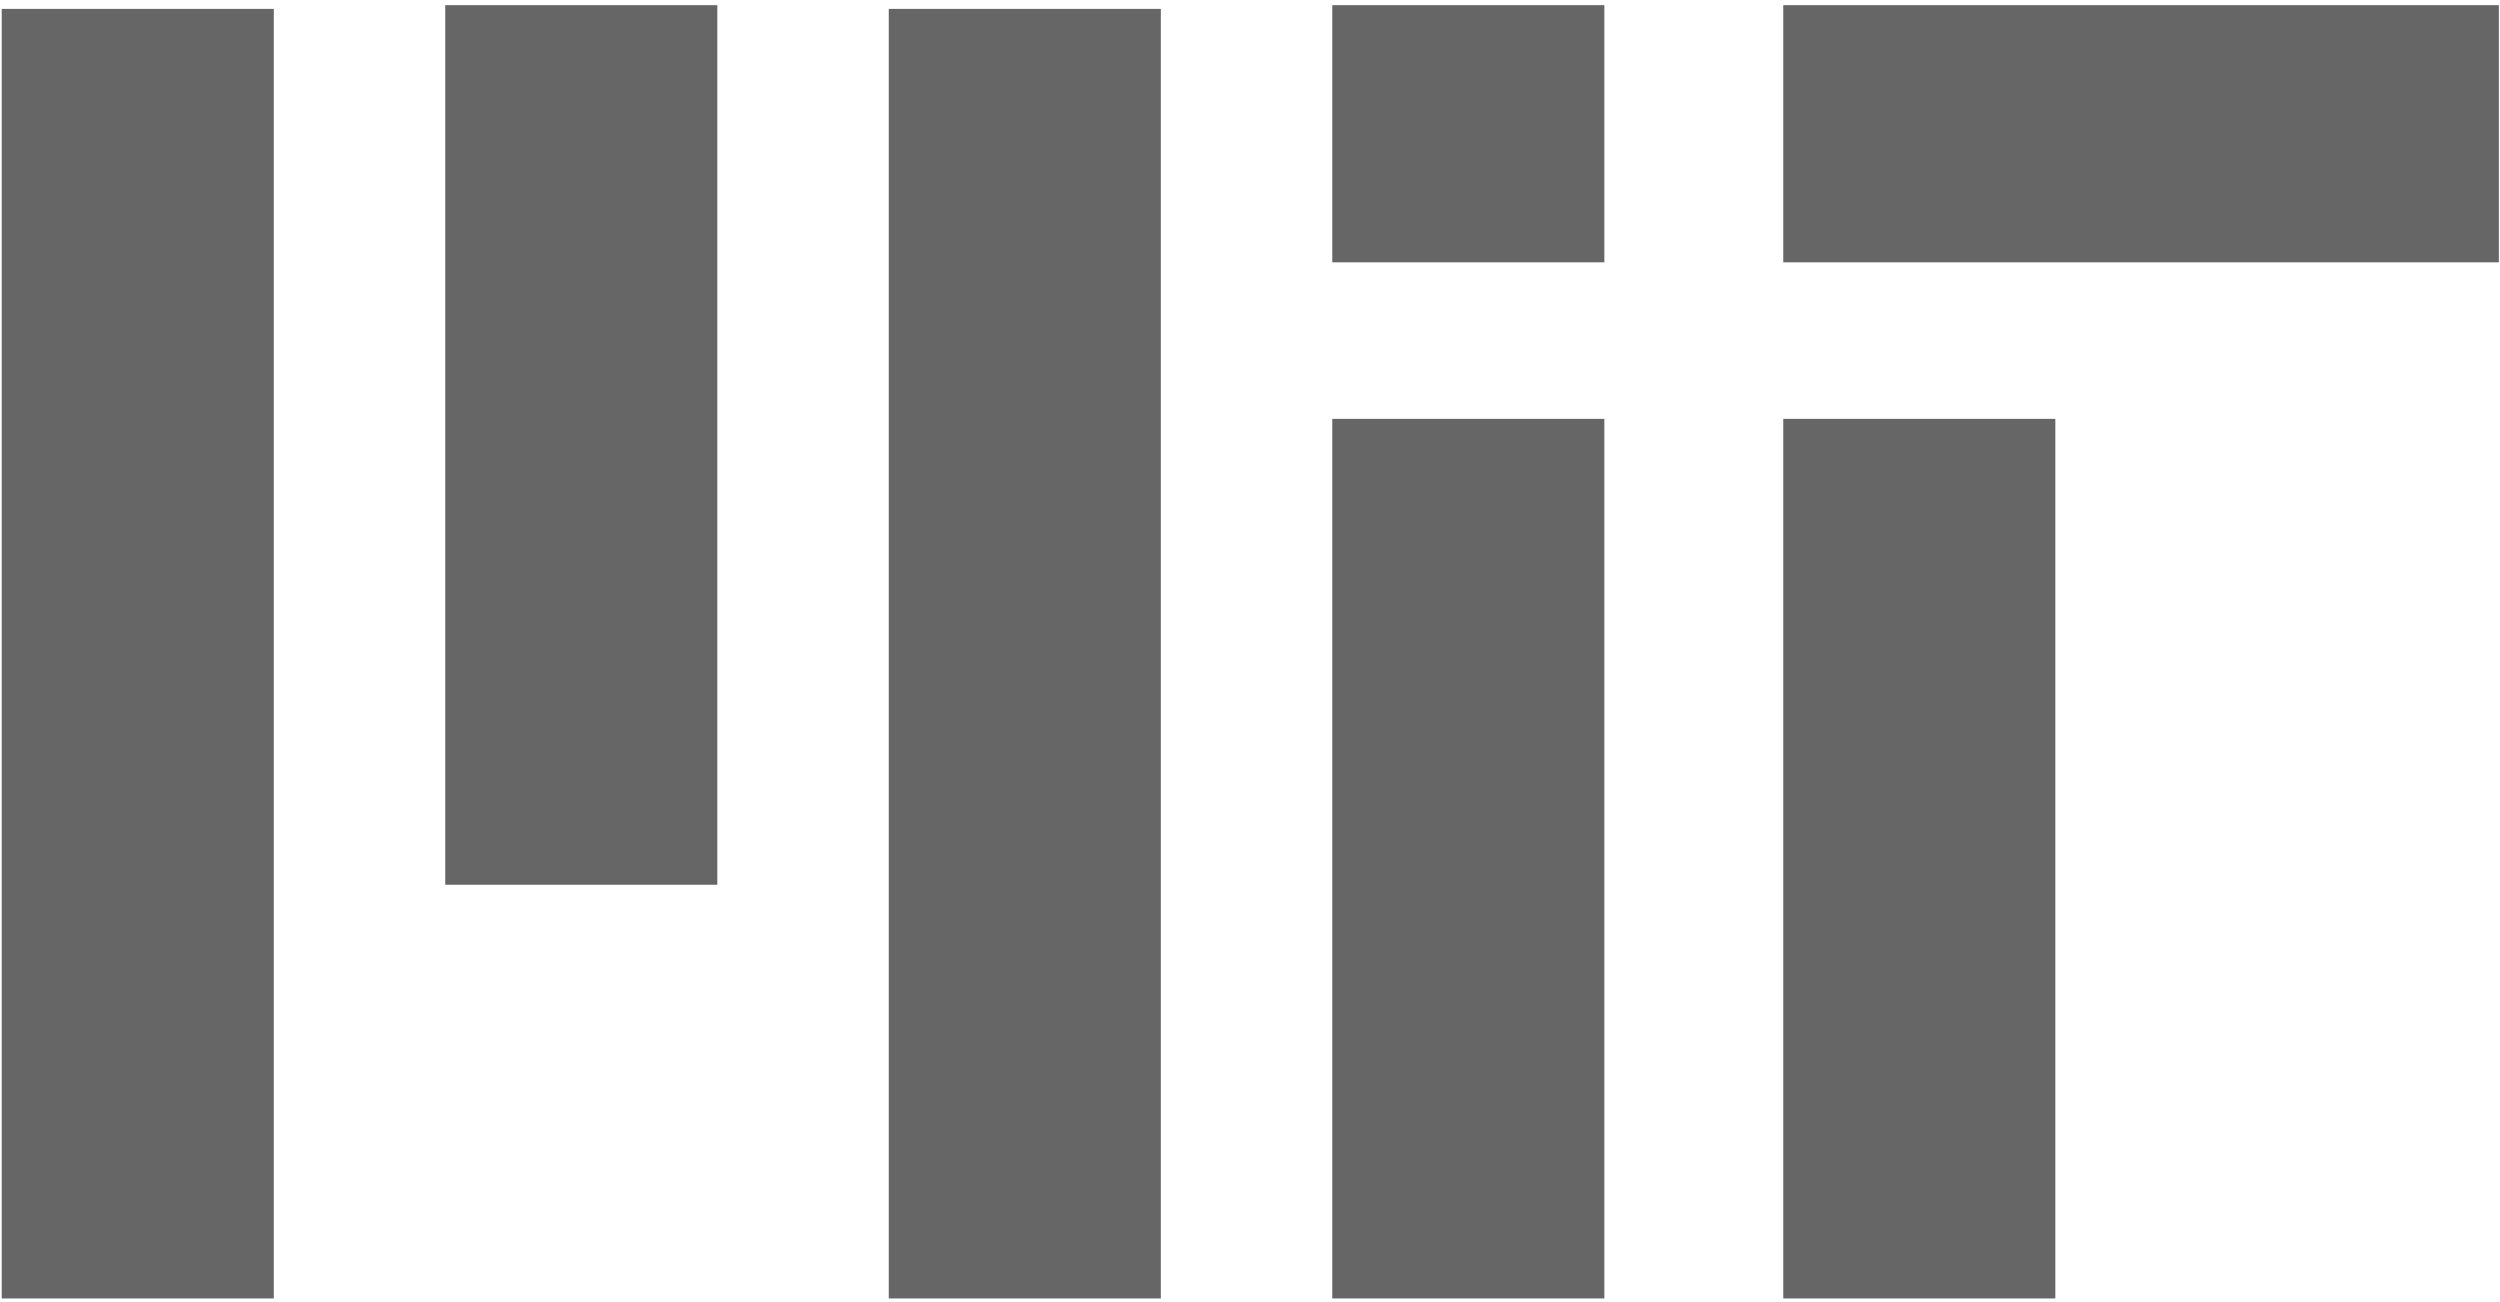
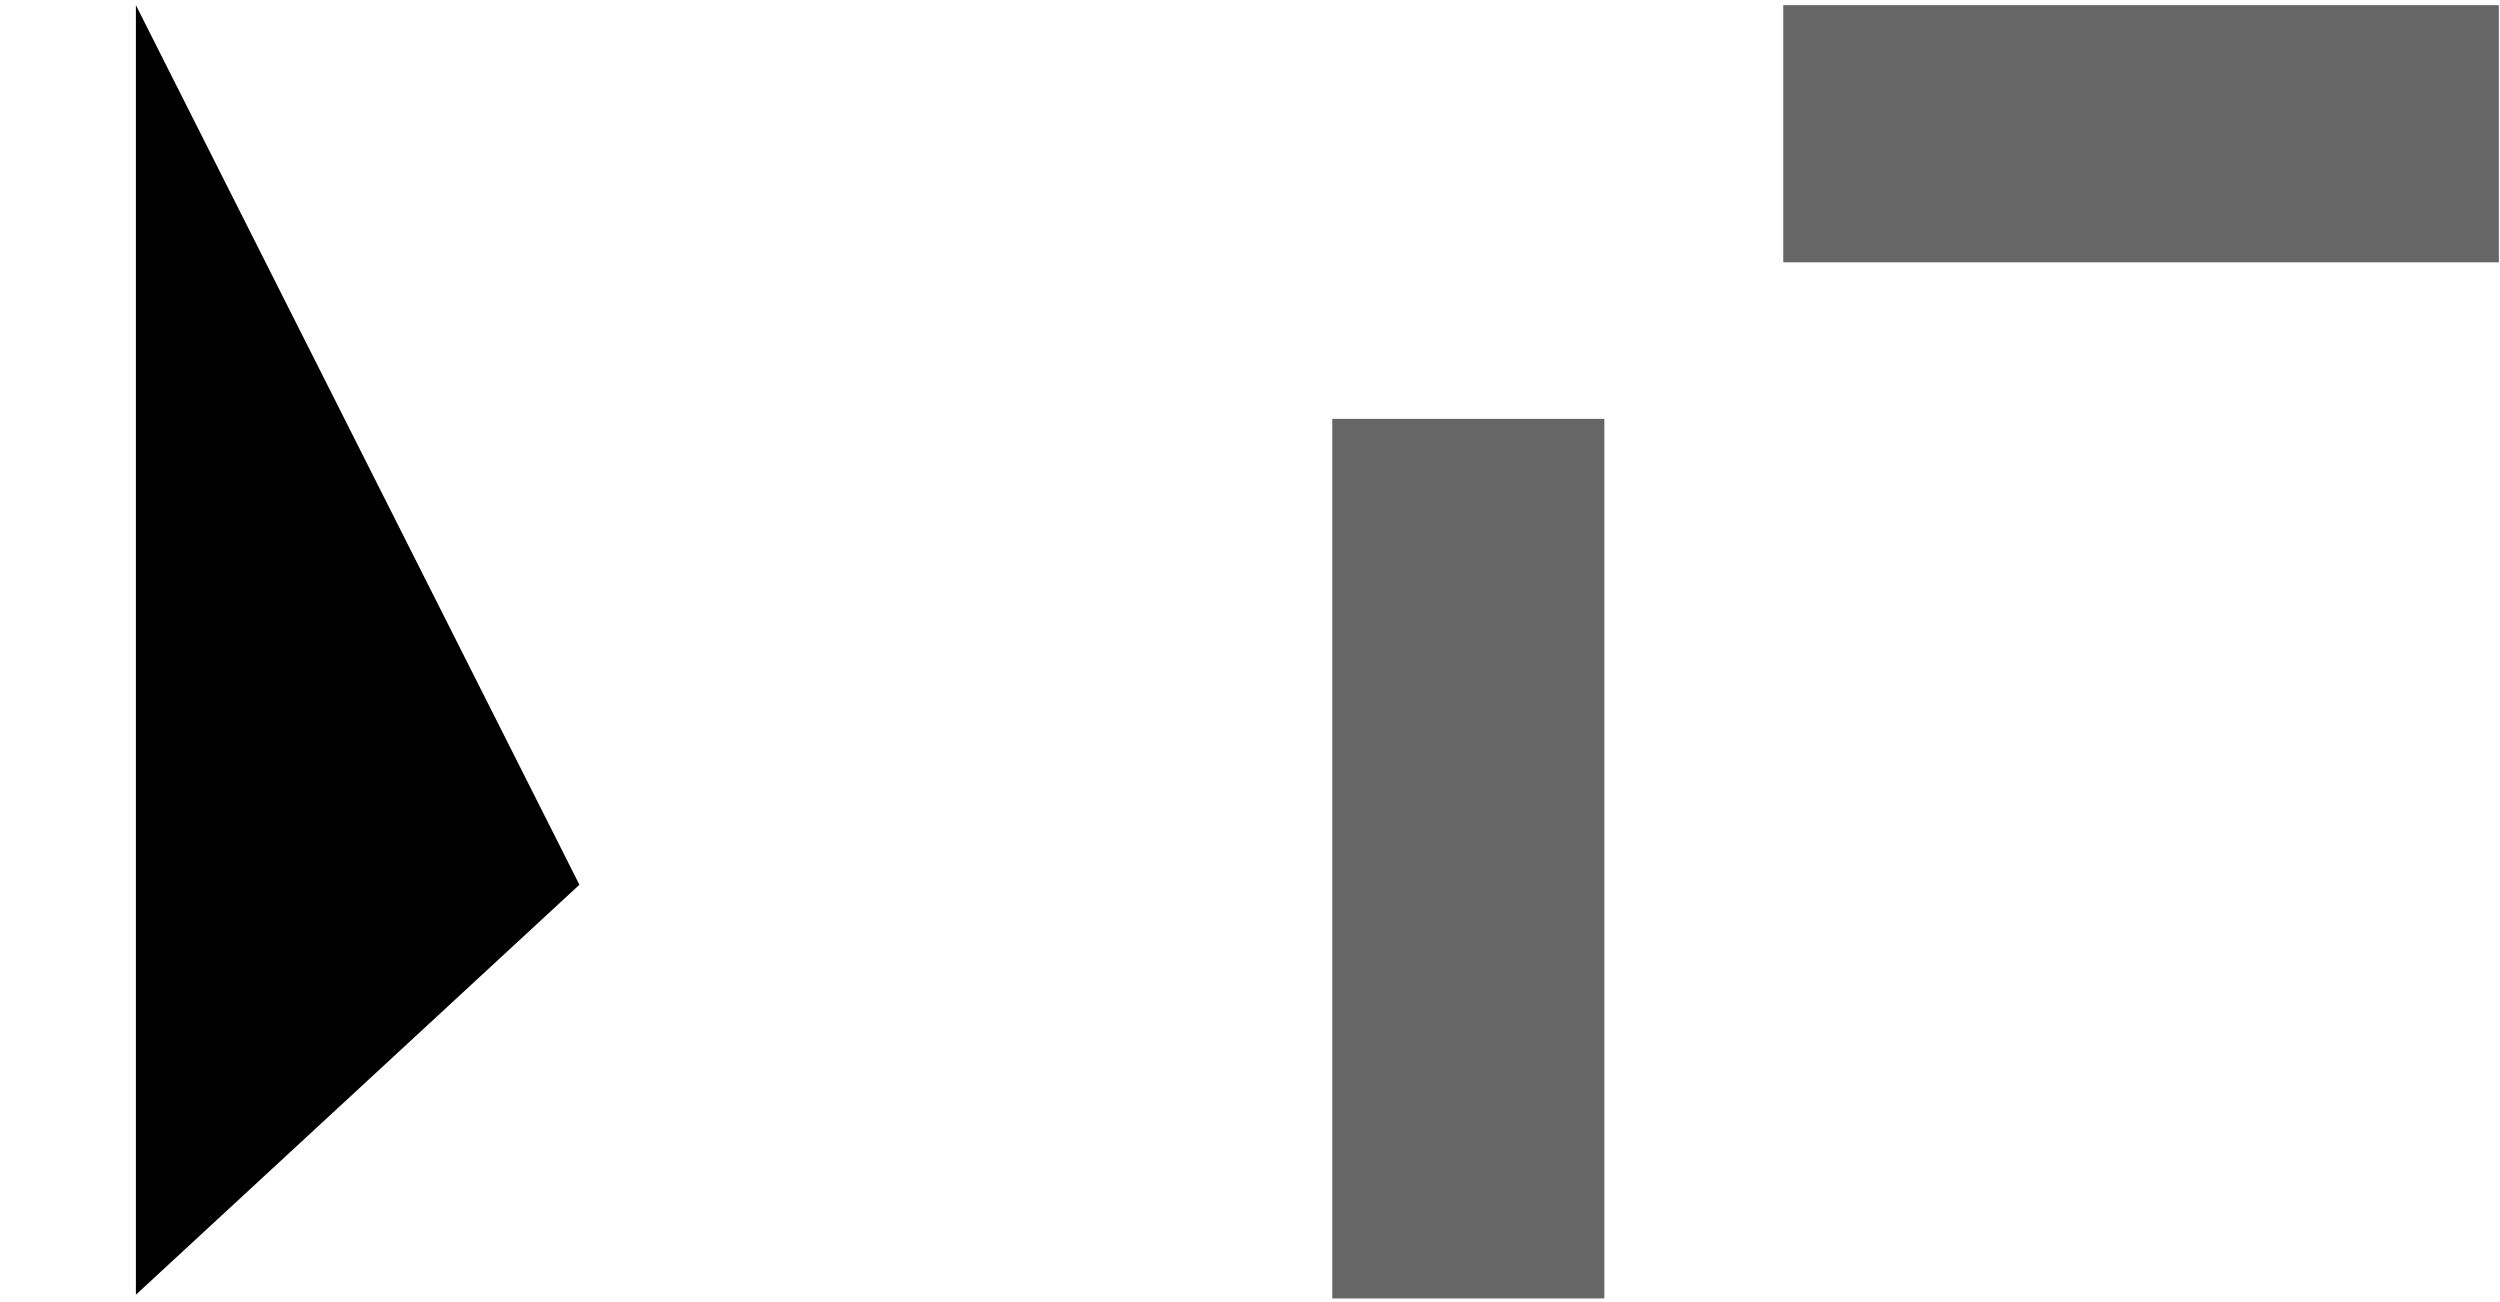
<svg xmlns="http://www.w3.org/2000/svg" width="436px" height="227px" viewBox="0 0 436 227" version="1.1">
  <title>mitlogo-1</title>
  <desc>Created with Sketch.</desc>
  <g id="Page-1" stroke="none" stroke-width="1" fill="none" fill-rule="evenodd">
    <g id="mitlogo-1" fill-rule="nonzero">
      <g id="Group">
-         <path d="M23.7,0.9 L23.7,225.8 M101.05,0.9 L101.05,154.3 M178.4,0.9 L178.4,225.8 M255.75,0.9 L255.75,45.75 M334.4,73.05 L334.4,226.45" id="Shape" fill="#000000" />
-         <path d="M358.45,226.45 L311,226.45 L311,73.05 L358.45,73.05 L358.45,226.45 Z M202.45,226.45 L155,226.45 L155,1.55 L202.45,1.55 L202.45,226.45 Z M47.75,226.45 L0.3,226.45 L0.3,1.55 L47.75,1.55 L47.75,226.45 Z M125.1,154.3 L77.65,154.3 L77.65,0.9 L125.1,0.9 L125.1,154.3 Z M279.8,45.75 L232.35,45.75 L232.35,0.9 L279.8,0.9 L279.8,45.75 Z" id="Shape" fill="#666666" />
+         <path d="M23.7,0.9 L23.7,225.8 L101.05,154.3 M178.4,0.9 L178.4,225.8 M255.75,0.9 L255.75,45.75 M334.4,73.05 L334.4,226.45" id="Shape" fill="#000000" />
      </g>
      <g id="Group" transform="translate(231.5, 72.5)">
        <line x1="24.25" y1="0.55" x2="24.25" y2="153.95" id="Path" fill="#000000" />
        <rect id="Rectangle" fill="#666666" x="0.85" y="0.55" width="47.45" height="153.4" />
      </g>
      <g id="Group" transform="translate(311, 0)">
        <line x1="0" y1="23" x2="124.8" y2="23" id="Path" fill="#000000" />
        <rect id="Rectangle" fill="#666666" x="0" y="0.9" width="124.8" height="44.85" />
      </g>
    </g>
  </g>
</svg>